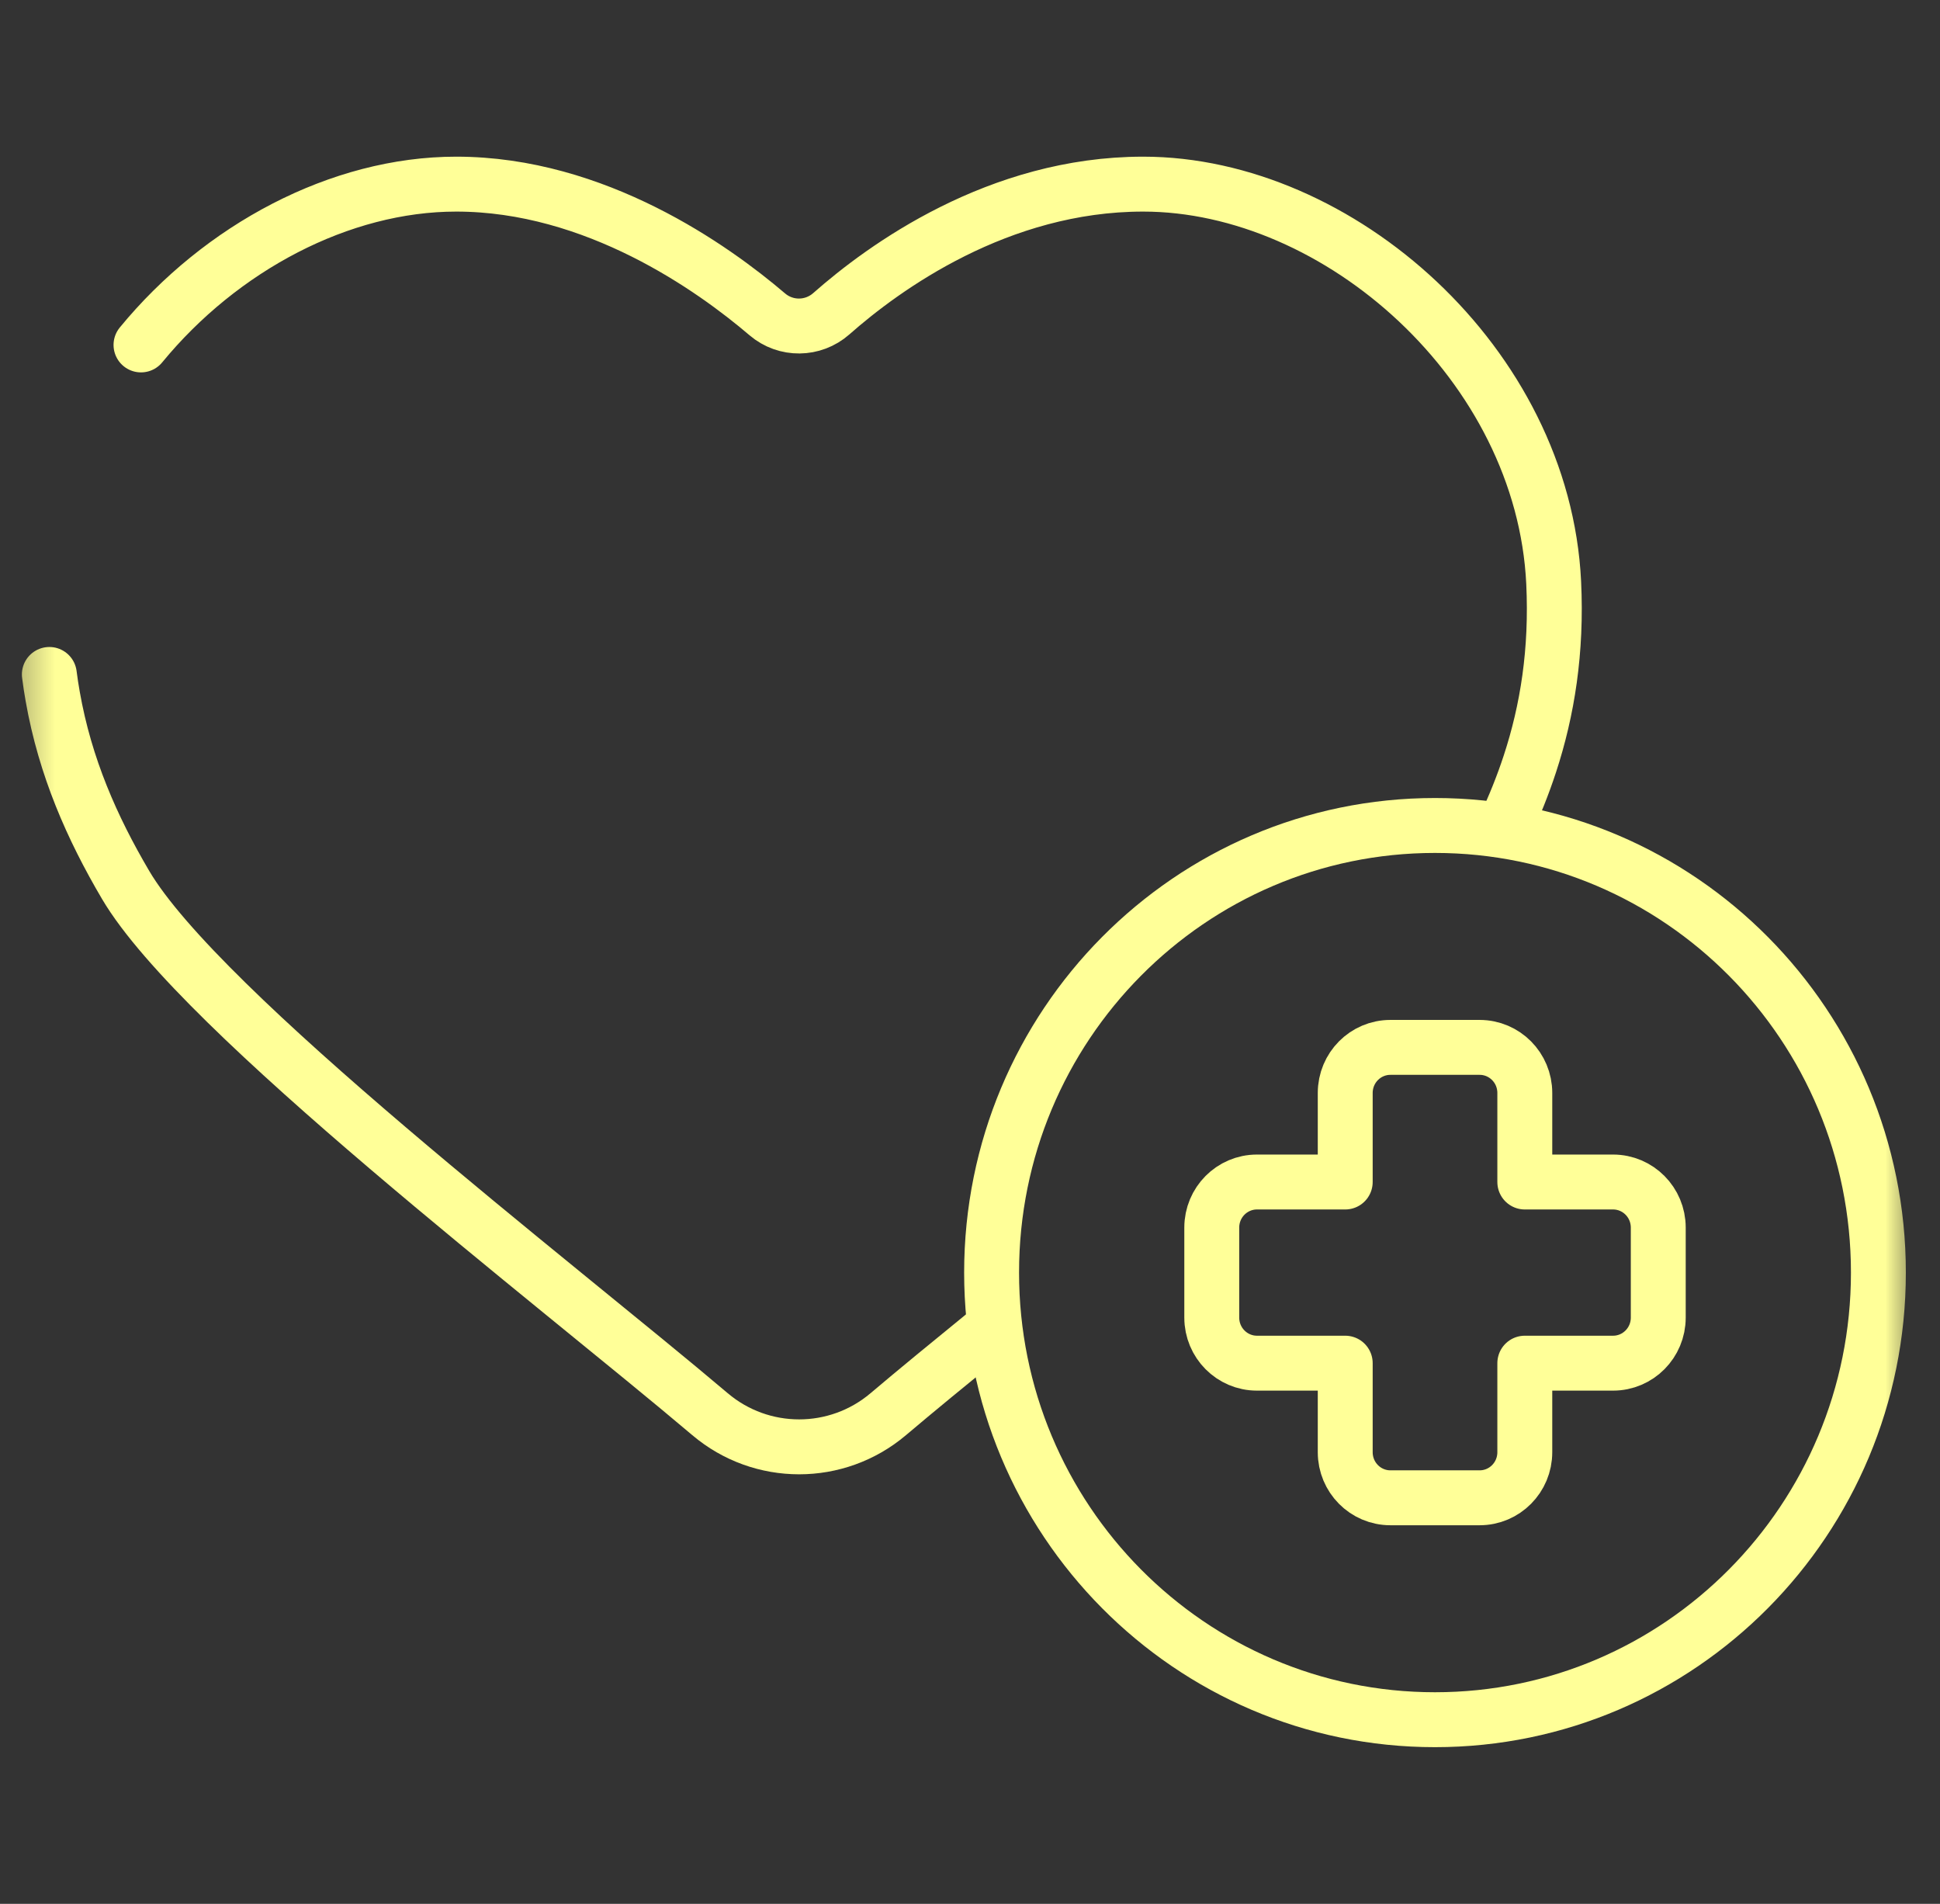
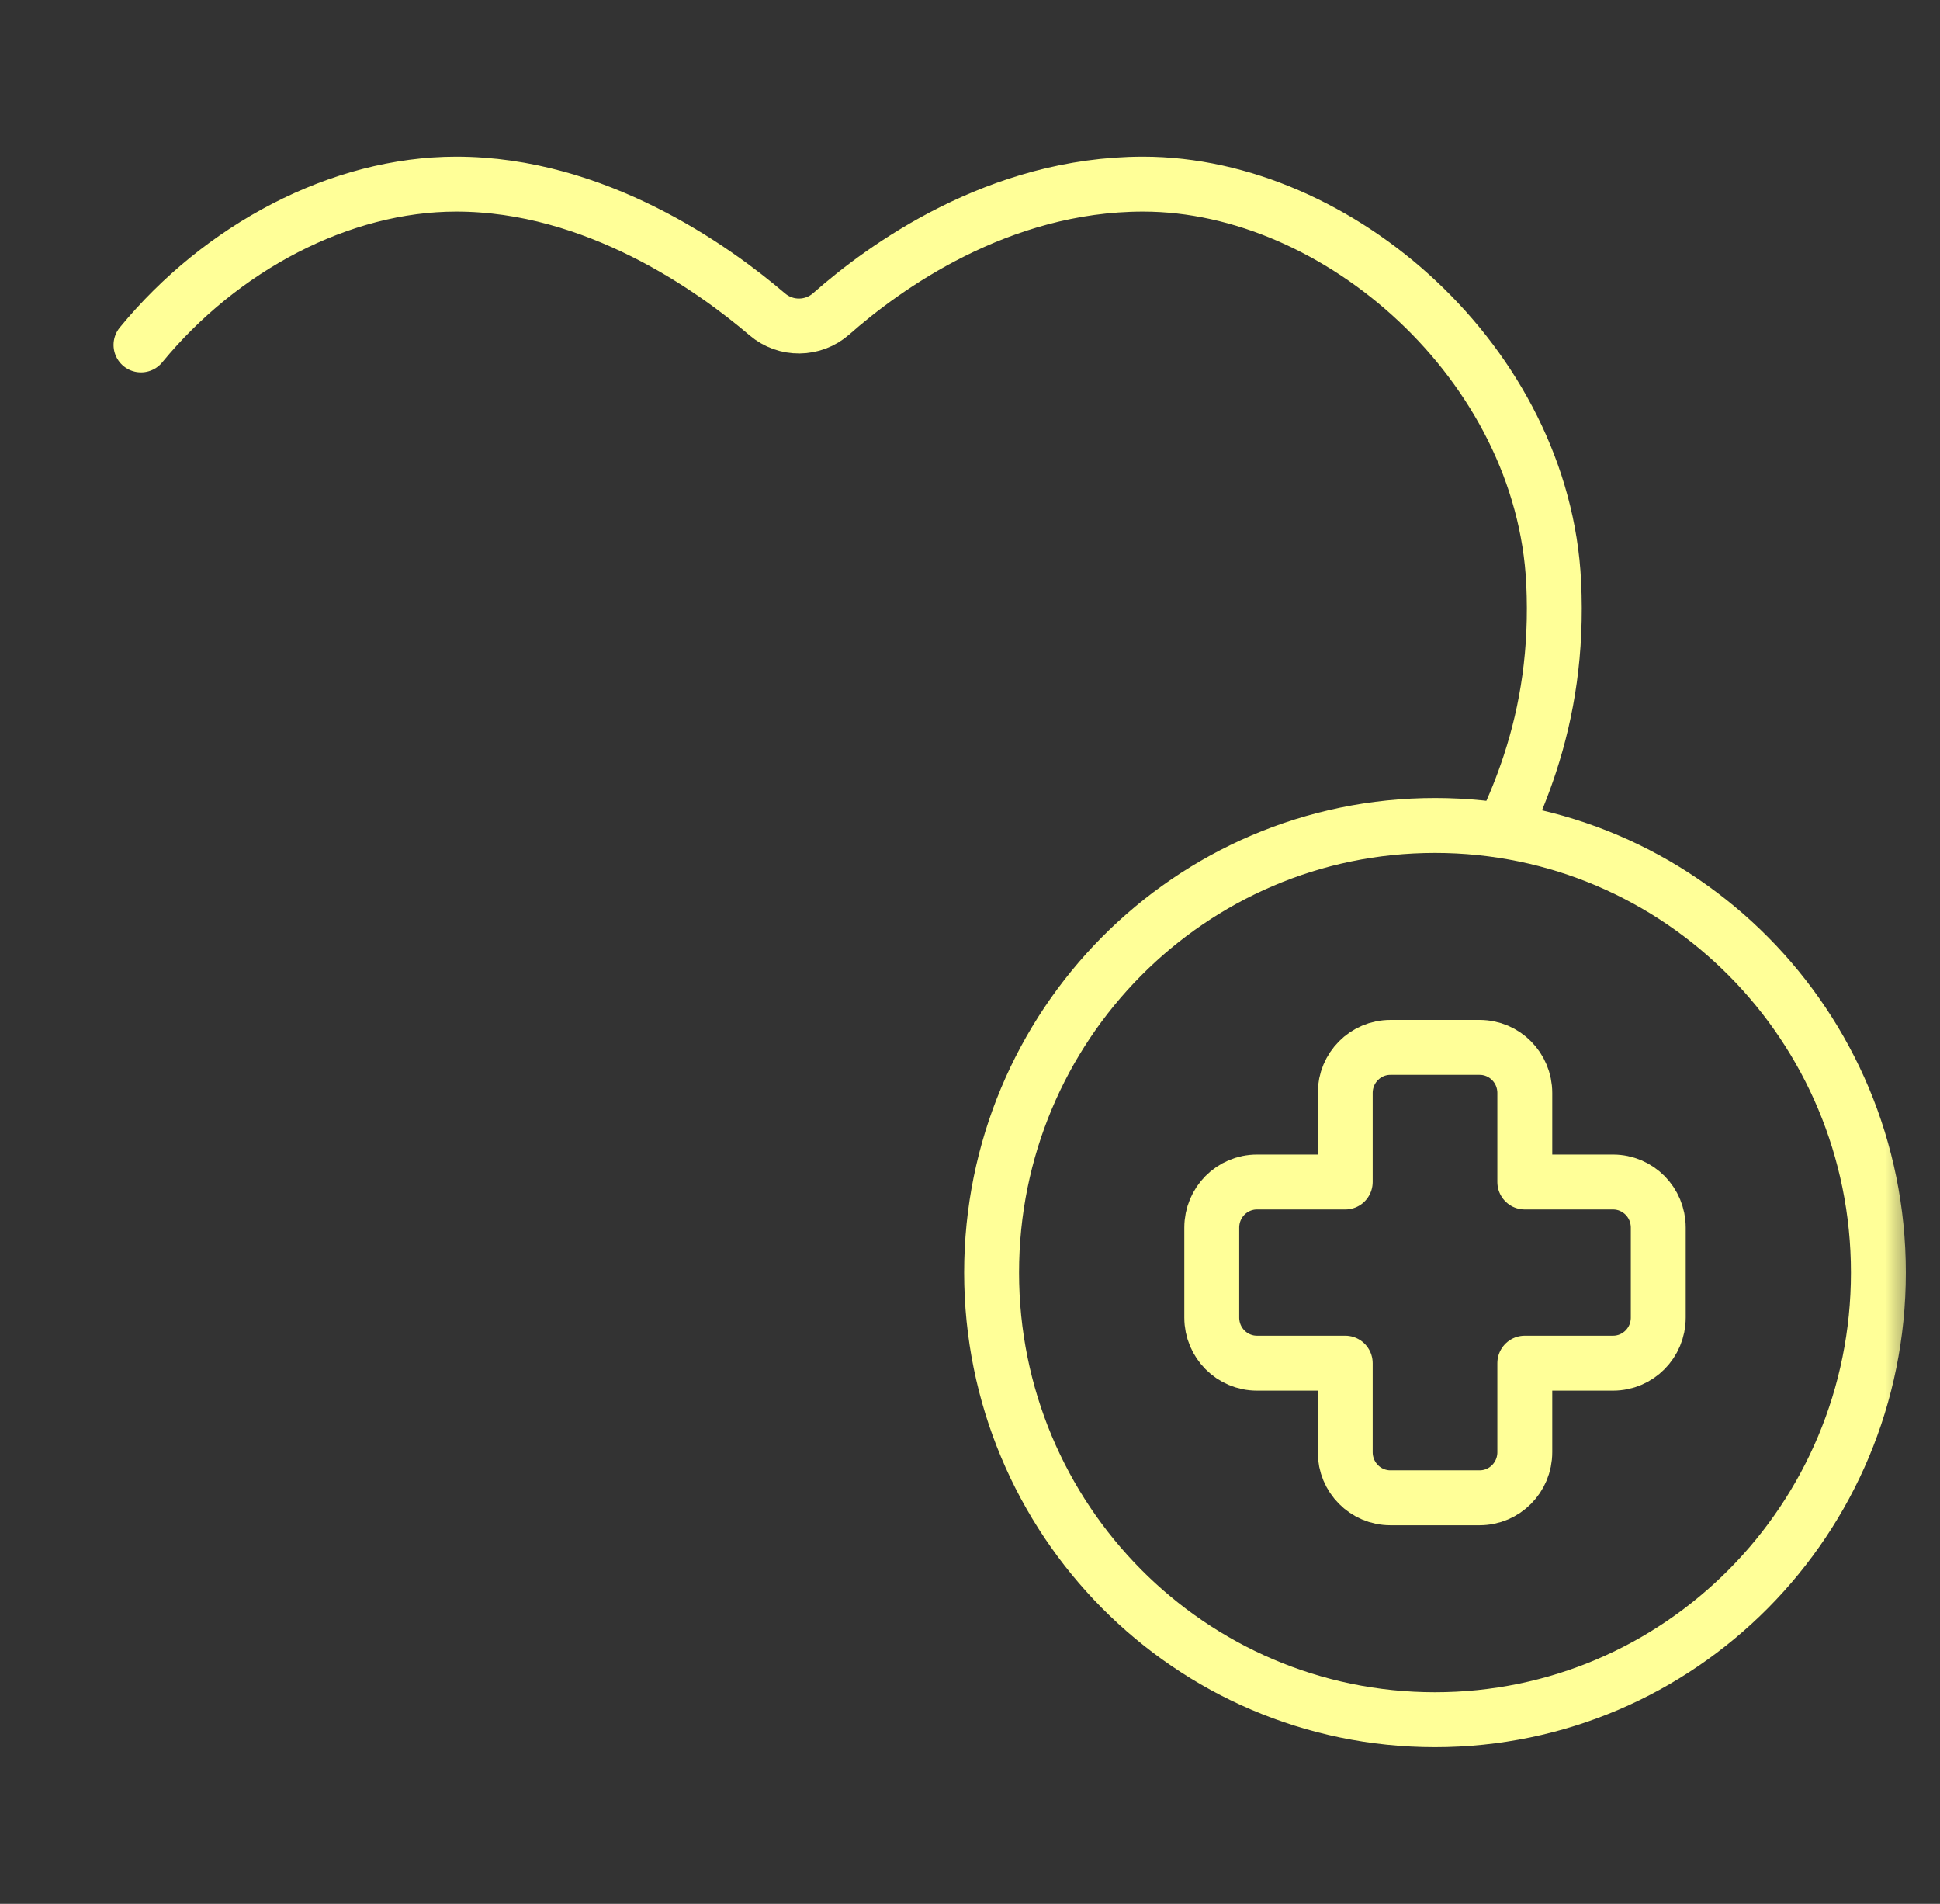
<svg xmlns="http://www.w3.org/2000/svg" width="53" height="52" viewBox="0 0 53 52" fill="none">
  <rect x="0" y="0" width="53" height="52" fill="#333333" stroke="none" />
  <mask id="mask0_1701_24727" style="mask-type:luminance" maskUnits="userSpaceOnUse" x="0" y="-1" width="53" height="53">
    <path d="M0.332 -0H52.332V51.999H0.332V-0Z" fill="white" />
  </mask>
  <g mask="url(#mask0_1701_24727)">
-     <path d="M26.946 36.414C25.931 37.241 25.013 37.993 24.266 38.626C22.86 39.815 20.802 39.815 19.397 38.625C15.163 35.037 5.474 27.64 3.431 24.169C2.514 22.611 1.78 20.954 1.44 19.023C1.405 18.826 1.374 18.625 1.348 18.421" stroke="#FFFF98" stroke-width="1.5" stroke-miterlimit="10" stroke-linecap="round" stroke-linejoin="round" />
    <path d="M3.852 9.421C6.035 6.764 9.292 5.029 12.464 5.029C16.268 5.029 19.479 7.32 20.964 8.587C21.469 9.017 22.212 9.009 22.71 8.57C24.148 7.3 27.273 5.029 31.231 5.029C36.575 5.029 42.16 9.953 42.446 15.915C42.535 17.781 42.276 19.399 41.795 20.866C41.604 21.448 41.379 22.006 41.126 22.546" stroke="#FFFF98" stroke-width="1.5" stroke-miterlimit="10" stroke-linecap="round" stroke-linejoin="round" />
    <path d="M51.317 34.758C51.317 41.502 45.893 46.97 39.203 46.97C32.513 46.97 27.09 41.502 27.09 34.758C27.09 28.014 32.513 22.546 39.203 22.546C45.893 22.546 51.317 28.014 51.317 34.758Z" stroke="#FFFF98" stroke-width="1.5" stroke-miterlimit="10" stroke-linecap="round" stroke-linejoin="round" />
    <path d="M44.069 32.284H41.657V29.851C41.657 29.164 41.105 28.607 40.423 28.607H37.985C37.303 28.607 36.751 29.164 36.751 29.851V32.284H34.339C33.658 32.284 33.105 32.841 33.105 33.528V35.988C33.105 36.675 33.658 37.232 34.339 37.232H36.751V39.665C36.751 40.352 37.303 40.909 37.985 40.909H40.423C41.105 40.909 41.657 40.352 41.657 39.665V37.232H44.069C44.75 37.232 45.303 36.675 45.303 35.988V33.528C45.303 32.841 44.75 32.284 44.069 32.284Z" stroke="#FFFF98" stroke-width="1.5" stroke-miterlimit="10" stroke-linecap="round" stroke-linejoin="round" />
  </g>
</svg>